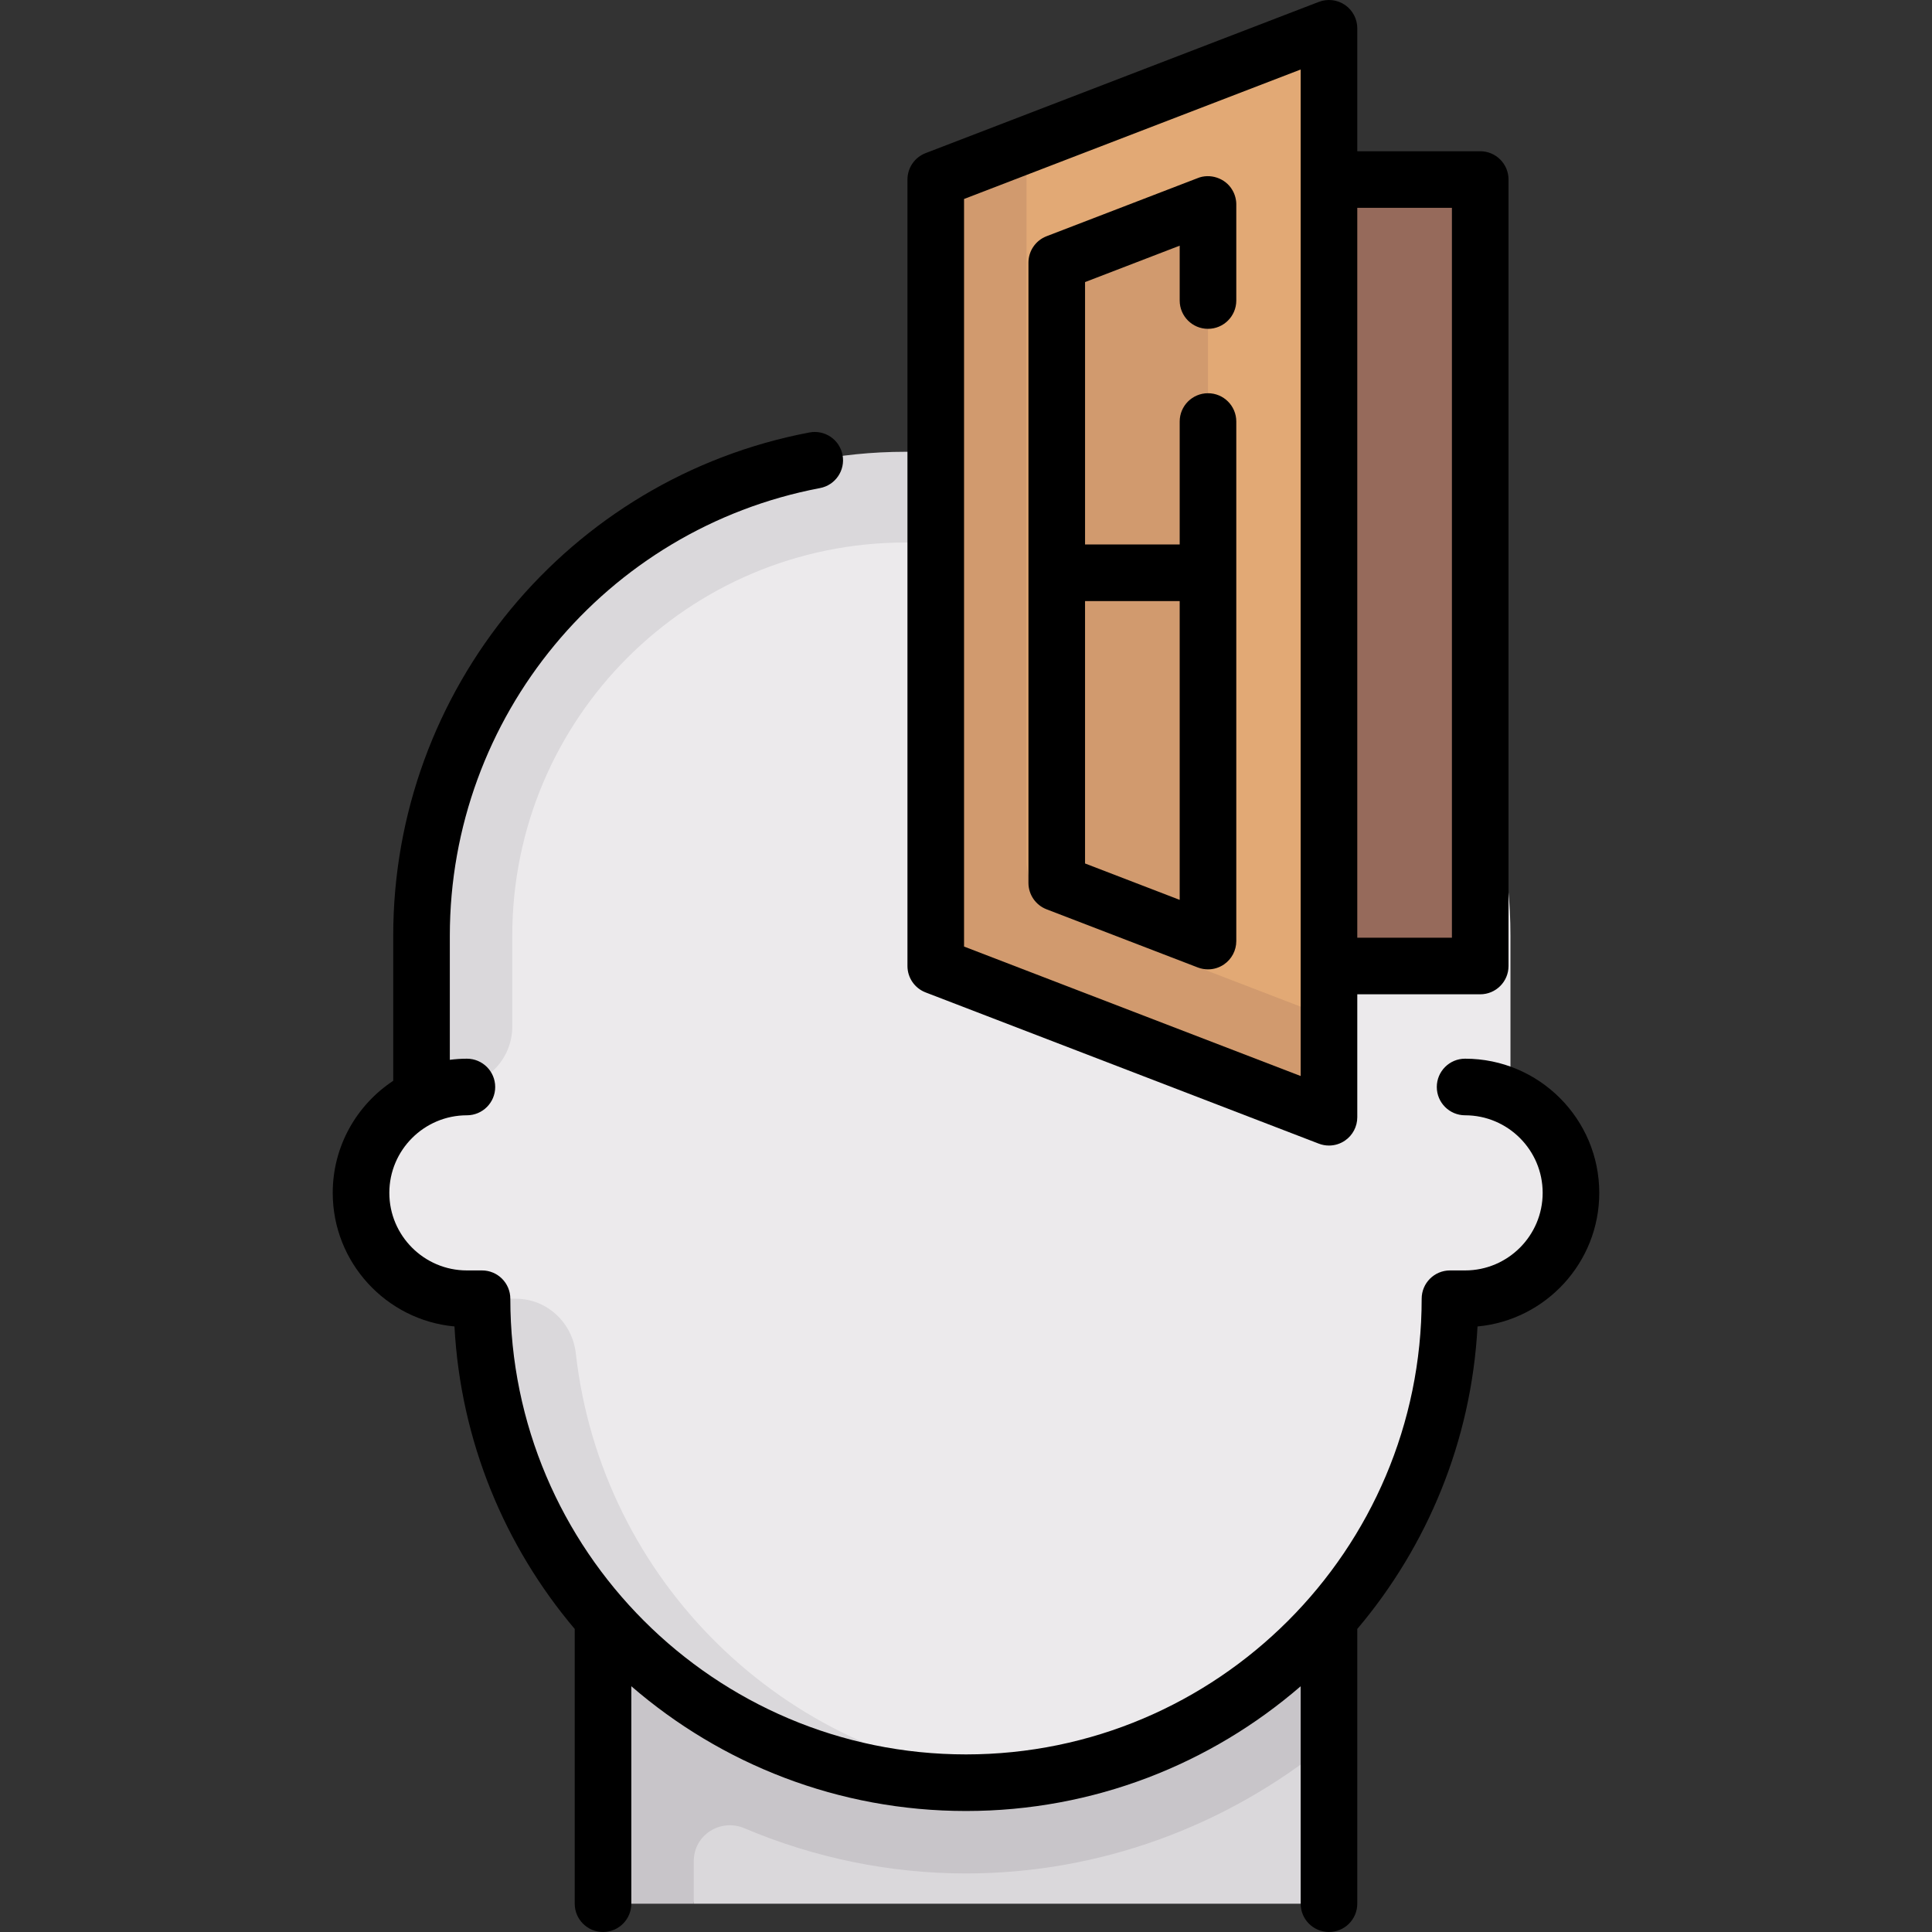
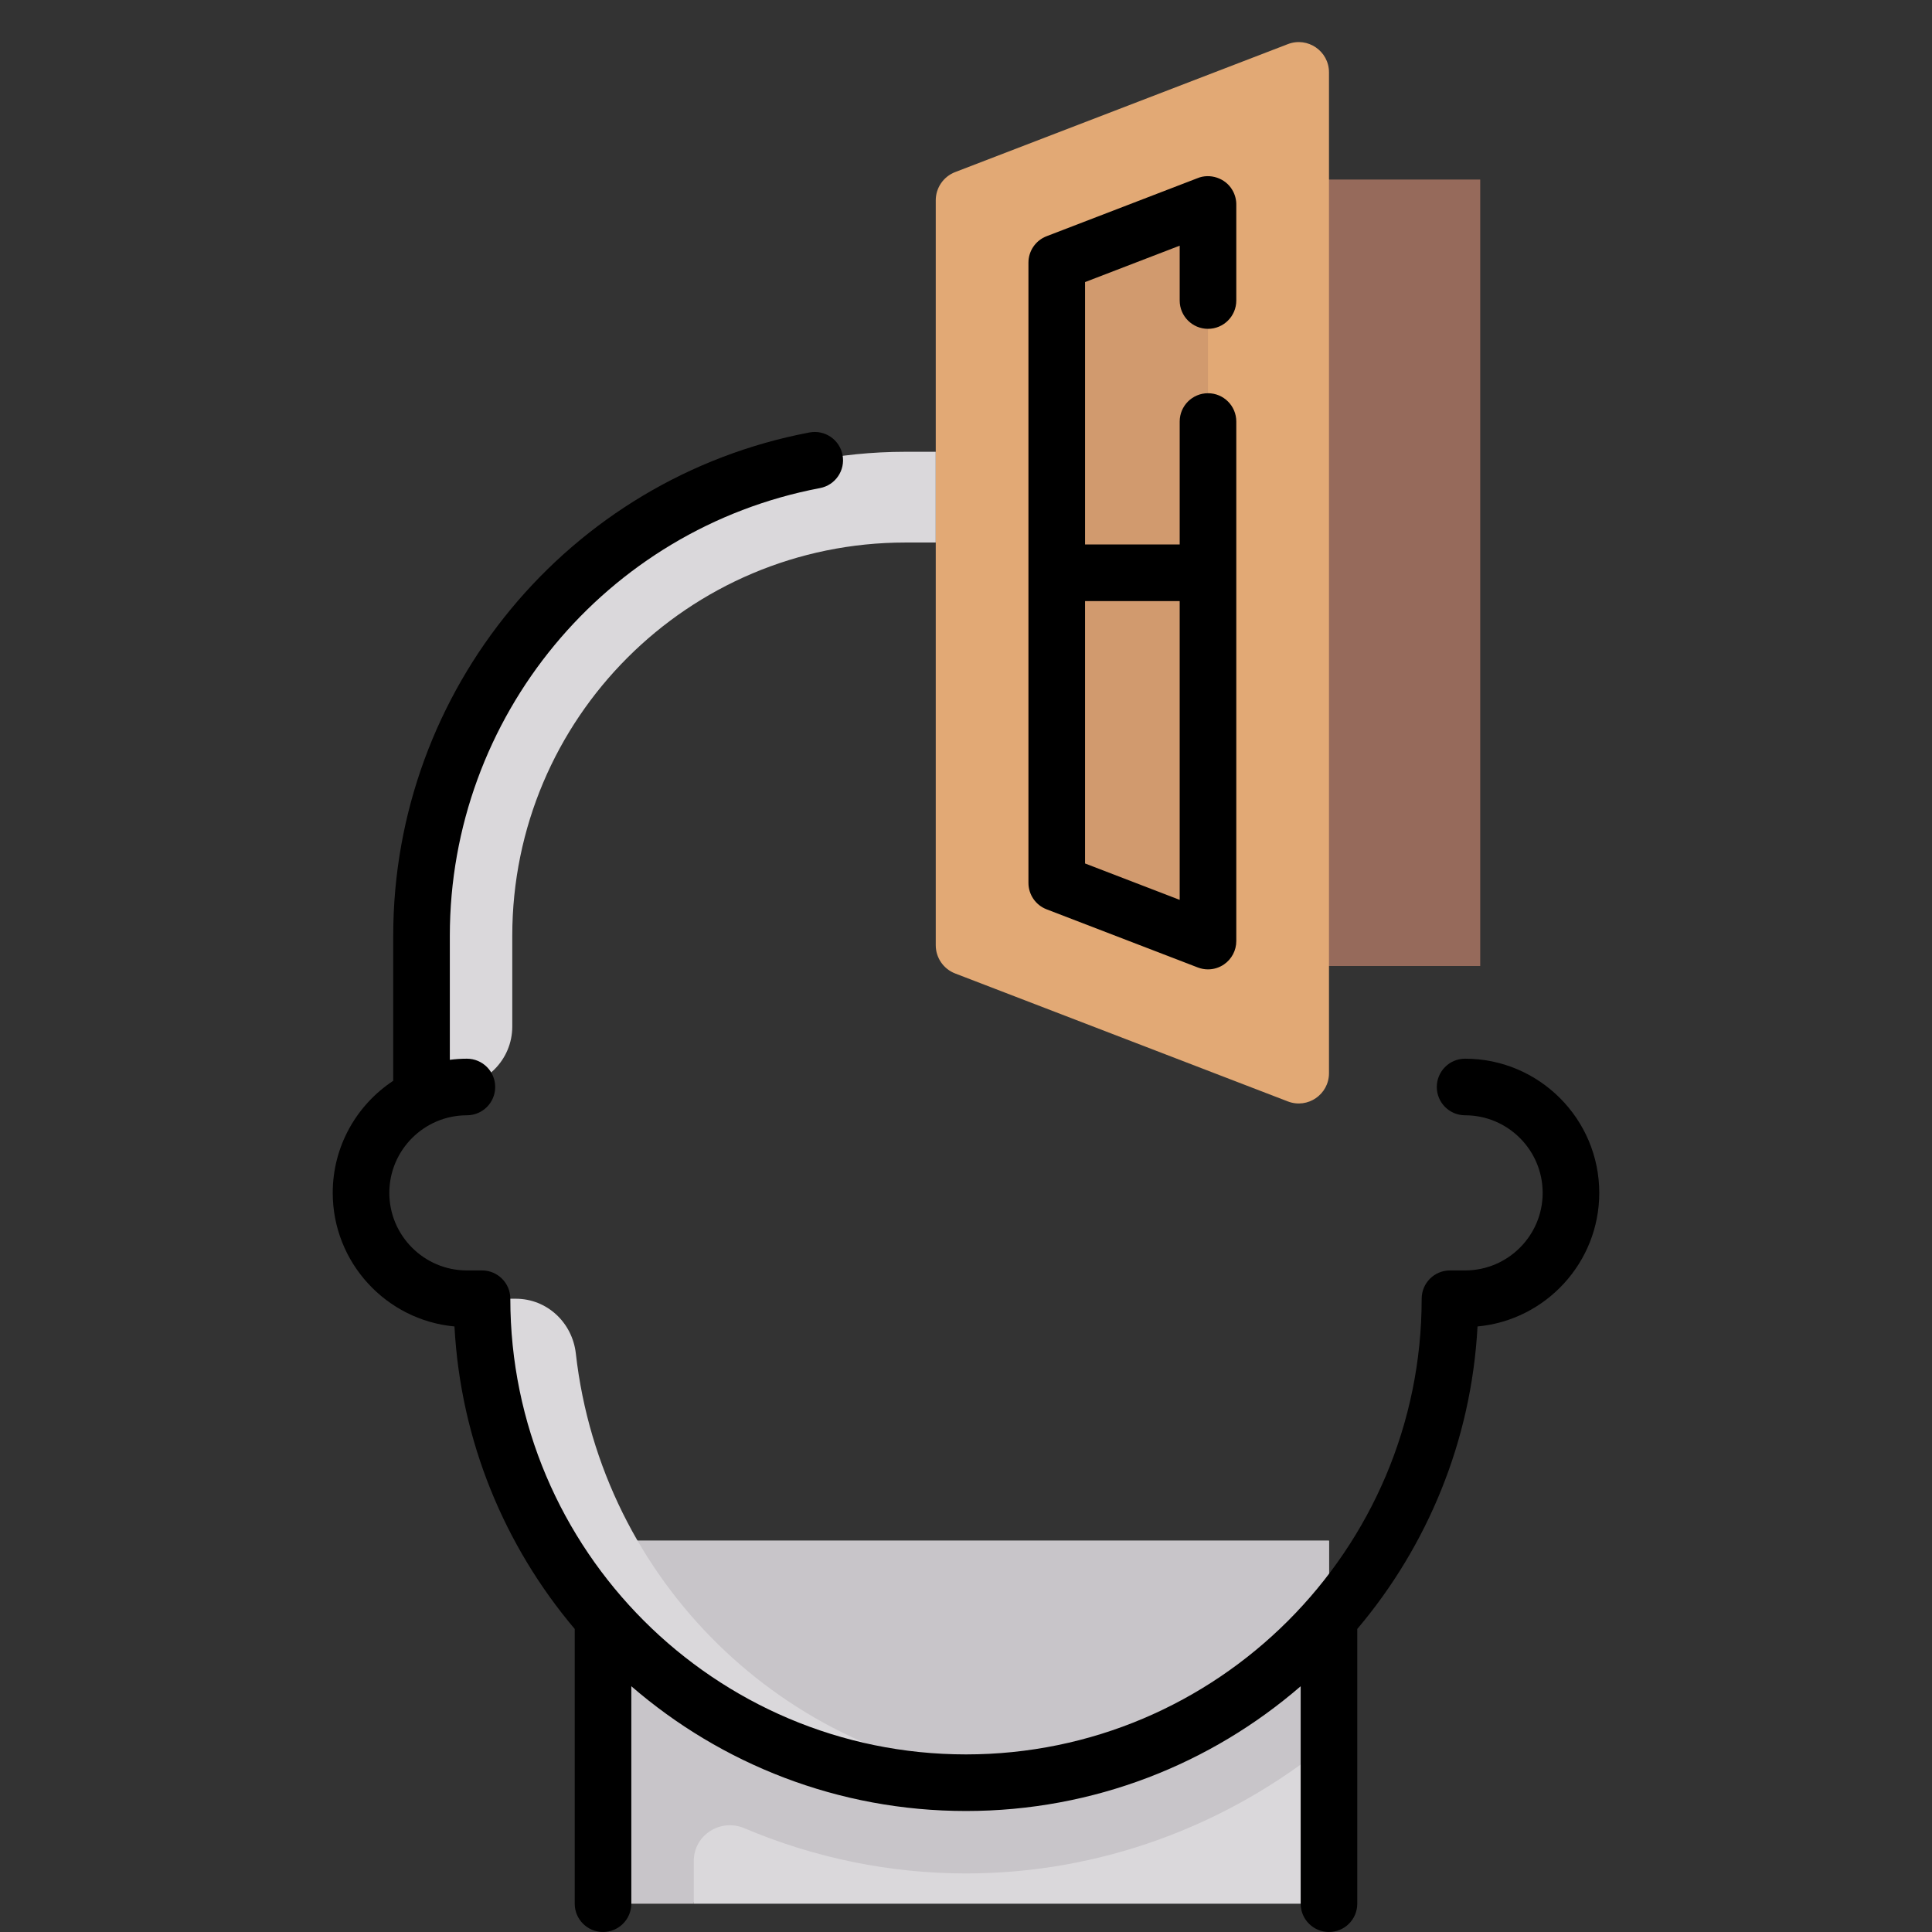
<svg xmlns="http://www.w3.org/2000/svg" id="Capa_1" enable-background="new 0 0 512 512" height="512" viewBox="0 0 512 512" width="512">
  <rect x="0" y="0" width="512" height="512" fill="#333333" stroke="none" />
  <g>
    <g>
      <path d="m352.194 504.5h-168.339l-24.049-96.194h192.388z" fill="#dad8db" />
      <path d="m352.194 408.306h-192.388v96.194h24.048v-11.273c0-6.923 7.063-11.423 13.436-8.72 18.579 7.88 38.606 11.976 58.709 11.976 35.133 0 68.969-12.336 96.194-34.63v-53.547z" fill="#c8c5c9" />
-       <path d="m400.29 290.868v-42.884c0-70.835-57.423-128.258-128.258-128.258l-32.064 8.274c-70.835 0-128.258 49.149-128.258 119.984v42.884c-9.453 4.513-16.032 14.08-16.032 25.253 0 15.495 12.561 28.056 28.056 28.056h4.008c0 70.835 57.423 128.258 128.258 128.258s128.258-57.423 128.258-128.258h4.008c15.495 0 28.056-12.561 28.056-28.056.001-11.173-6.579-20.74-16.032-25.253z" fill="#eceaec" />
      <path d="m136.69 344.177h-8.948c0 70.835 57.423 128.258 128.258 128.258 4.059 0 8.061-.238 12.024-.607-60.397-5.622-108.652-53.08-115.421-113.132-.925-8.211-7.651-14.519-15.913-14.519z" fill="#dad8db" />
      <path d="m239.968 143.774h8.016v-8.016-16.032h-8.016c-70.835 0-128.258 57.423-128.258 128.258v40.081h8.016c8.854 0 16.032-7.178 16.032-16.032v-24.048c0-57.555 46.656-104.211 104.21-104.211z" fill="#dad8db" />
      <path d="m336.161 47.581h56.113v208.419h-56.113z" fill="#966a5b" />
      <path d="m341.3 291.891-88.177-33.914c-3.096-1.191-5.139-4.165-5.139-7.482v-197.409c0-3.317 2.043-6.291 5.139-7.482l88.177-33.914c5.251-2.019 10.894 1.856 10.894 7.482v265.237c0 5.625-5.644 9.501-10.894 7.482z" fill="#e2a975" />
      <g fill="#d19a6e">
        <path d="m280.048 69.603v164.375l40.081 15.415v-195.206z" />
-         <path d="m282.31 242.783c-6.147-2.365-10.278-8.378-10.278-14.964v-189.488l-18.91 7.273c-3.095 1.191-5.138 4.165-5.138 7.482v197.408c0 3.317 2.043 6.291 5.138 7.482l88.177 33.914c5.251 2.02 10.894-1.856 10.894-7.482v-14.747z" />
      </g>
    </g>
    <g>
      <path d="m388.266 280.564c-4.142 0-7.5 3.358-7.5 7.5s3.358 7.5 7.5 7.5c11.335 0 20.557 9.222 20.557 20.557s-9.222 20.557-20.557 20.557h-4.008c-4.142 0-7.5 3.357-7.5 7.5 0 66.586-54.172 120.758-120.758 120.758s-120.758-54.172-120.758-120.758c0-4.143-3.358-7.5-7.5-7.5h-4.008c-11.335 0-20.557-9.222-20.557-20.557s9.222-20.557 20.557-20.557c4.142 0 7.5-3.358 7.5-7.5s-3.358-7.5-7.5-7.5c-1.534 0-3.042.108-4.524.298v-32.878c0-57.958 41.259-107.853 98.104-118.638 4.07-.772 6.743-4.697 5.971-8.767-.772-4.069-4.698-6.744-8.767-5.971-63.917 12.127-110.308 68.22-110.308 133.375v38.442c-9.649 6.365-16.032 17.296-16.032 29.695 0 18.495 14.193 33.737 32.261 35.405 1.634 30.453 13.356 58.269 31.869 80.169v72.806c0 4.142 3.358 7.5 7.5 7.5s7.5-3.358 7.5-7.5v-57.627c23.808 20.591 54.821 33.062 88.693 33.062s64.885-12.472 88.693-33.062v57.627c0 4.142 3.358 7.5 7.5 7.5s7.5-3.358 7.5-7.5v-72.805c18.513-21.9 30.235-49.716 31.869-80.169 18.067-1.668 32.261-16.91 32.261-35.405-.001-19.606-15.952-35.557-35.558-35.557z" />
-       <path d="m245.292 263 104.209 40.081c.872.335 1.784.5 2.692.5 1.496 0 2.979-.447 4.247-1.318 2.037-1.398 3.254-3.711 3.254-6.182v-32.581h32.581c4.142 0 7.5-3.358 7.5-7.5v-208.419c0-4.142-3.358-7.5-7.5-7.5h-32.581v-32.581c0-2.471-1.217-4.783-3.254-6.183-2.037-1.398-4.633-1.705-6.938-.817l-104.21 40.081c-2.896 1.114-4.808 3.897-4.808 7v208.419c0 3.104 1.911 5.886 4.808 7zm139.482-207.919v193.419h-25.081v-193.419zm-129.29-2.35 89.209-34.312v266.74l-89.209-34.312z" />
      <path d="m326.585 50.368c-1.808-3.163-5.953-4.551-9.308-3.12l-39.921 15.354c-2.896 1.114-4.808 3.896-4.808 7v164.375c0 3.103 1.911 5.886 4.808 7l40.081 15.416c.872.335 1.784.5 2.692.5 1.496 0 2.979-.447 4.247-1.317 2.037-1.399 3.254-3.711 3.254-6.183v-137.683c0-4.142-3.358-7.5-7.5-7.5s-7.5 3.358-7.5 7.5v32.58h-25.081v-69.536l25.081-9.646v14.537c0 4.142 3.358 7.5 7.5 7.5s7.5-3.358 7.5-7.5v-25.286c.037-1.378-.343-2.821-1.045-3.991zm-13.956 108.922v79.184l-25.081-9.646v-69.538z" />
    </g>
  </g>
</svg>